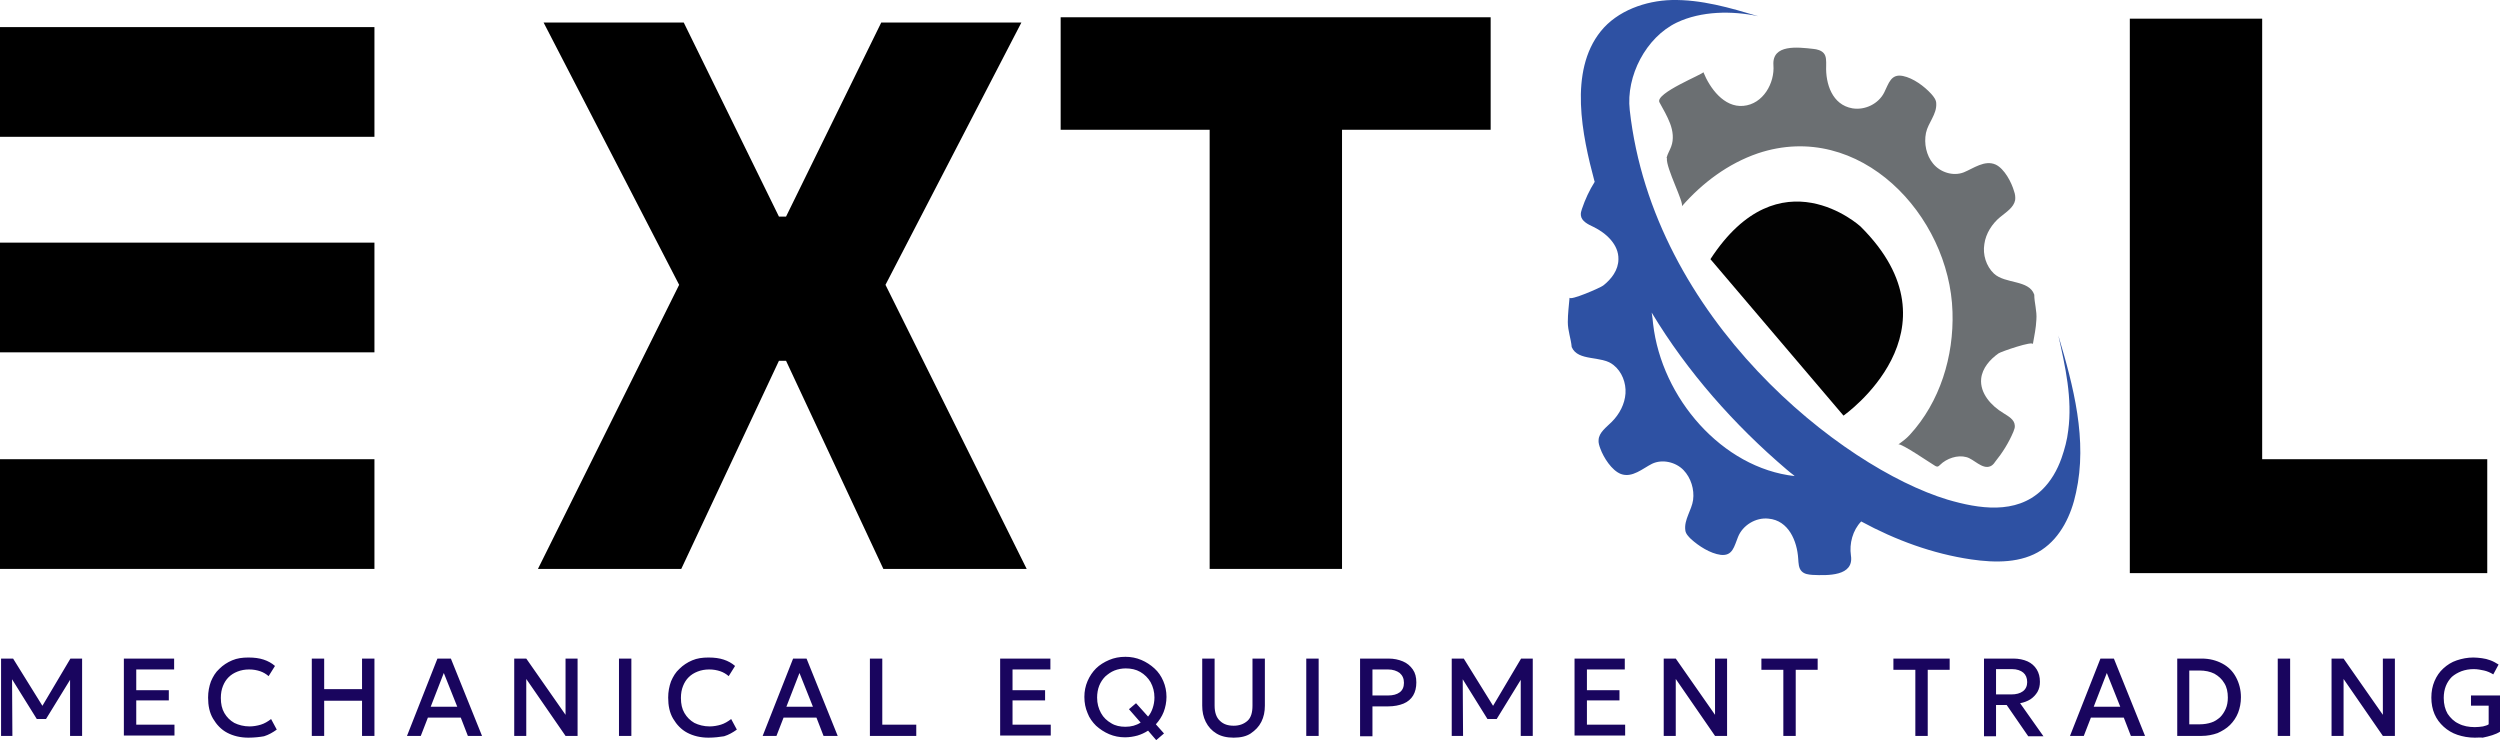
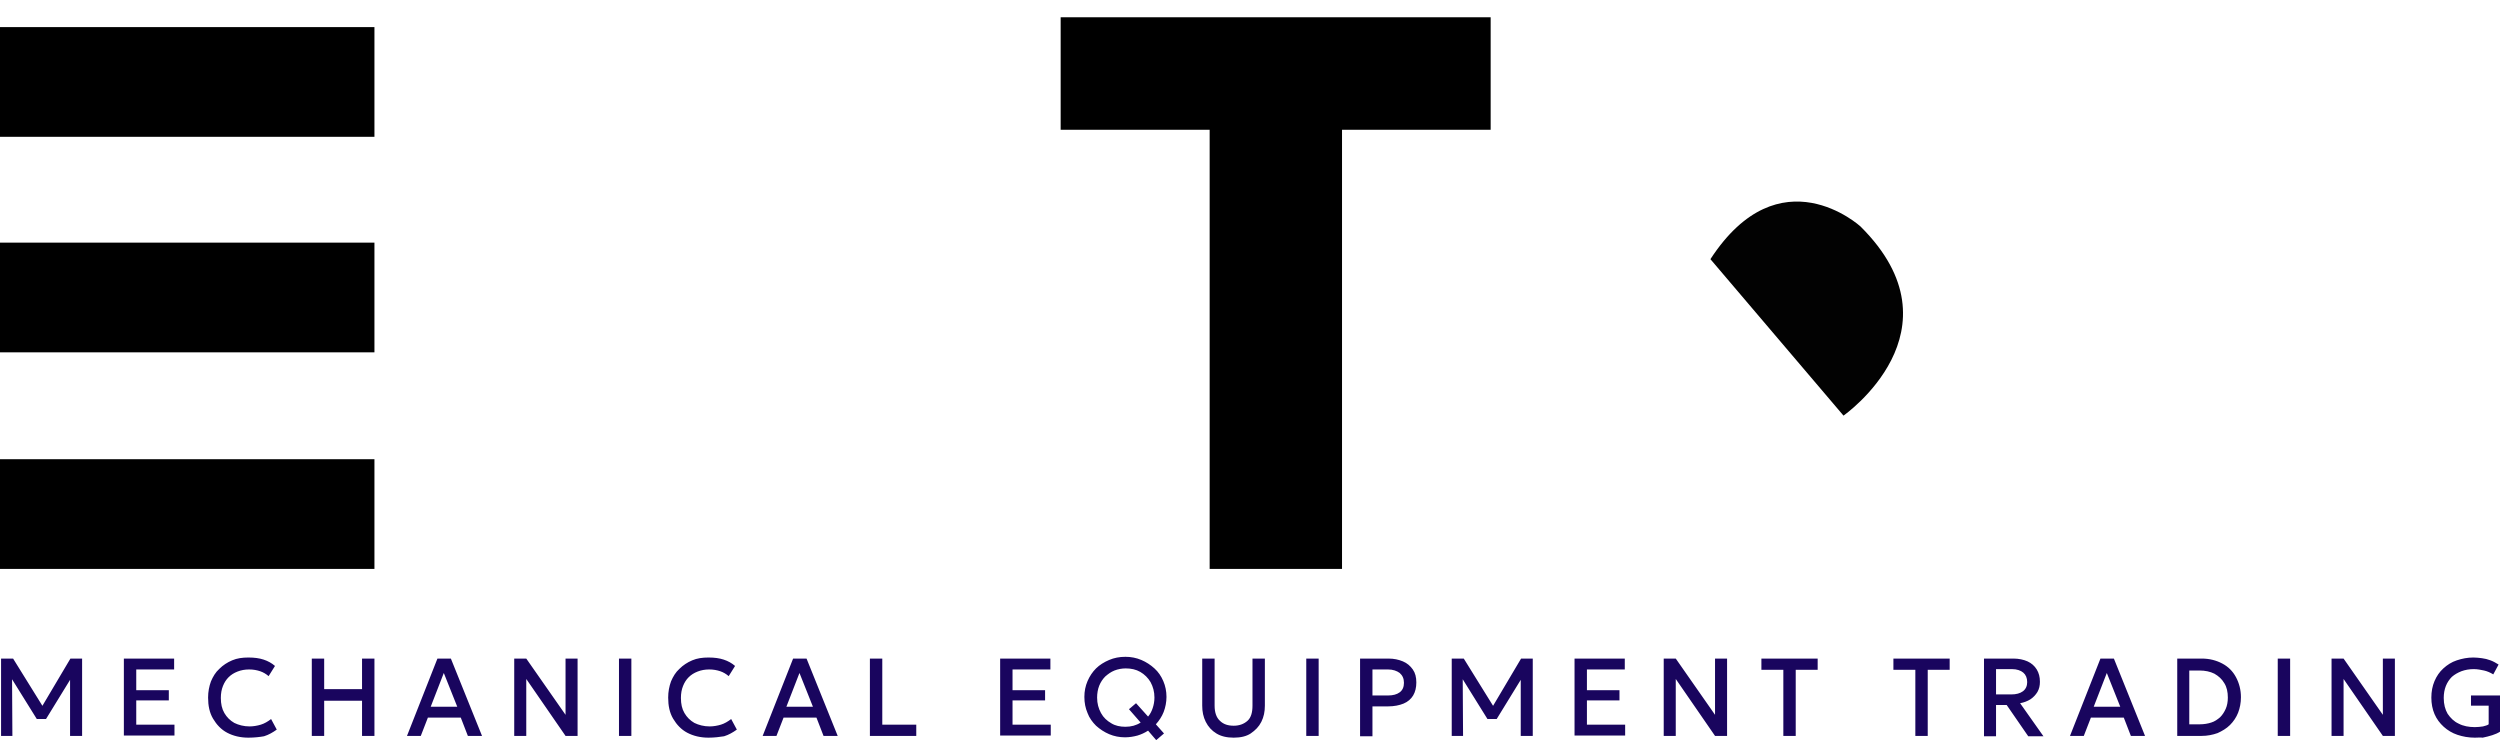
<svg xmlns="http://www.w3.org/2000/svg" width="152" height="45" viewBox="0 0 152 45" fill="none">
-   <path d="M101.348 9.622C101.283 10.22 102.424 12.358 102.251 12.55C103.499 11.118 105.07 9.943 106.878 9.323C113.075 7.249 118.54 13.106 118.712 18.963C118.798 21.657 117.959 24.436 116.109 26.445C115.915 26.659 115.657 26.851 115.42 27.022C115.571 26.916 117.464 28.22 117.658 28.326C117.701 28.348 117.744 28.369 117.787 28.369C117.852 28.369 117.916 28.305 117.959 28.262C118.347 27.877 119.014 27.642 119.552 27.792C120.003 27.899 120.52 28.561 121.015 28.348C121.122 28.305 121.23 28.198 121.294 28.091C121.746 27.535 122.134 26.916 122.413 26.253C122.456 26.125 122.521 25.996 122.499 25.868C122.478 25.505 122.112 25.312 121.811 25.12C121.058 24.671 120.369 23.901 120.455 23.025C120.52 22.384 120.993 21.849 121.51 21.486C121.66 21.379 123.64 20.695 123.597 20.93C123.683 20.438 123.79 19.947 123.812 19.434C123.855 18.899 123.683 18.408 123.683 17.916C123.36 16.997 121.918 17.275 121.23 16.633C120.757 16.184 120.541 15.479 120.649 14.838C120.735 14.197 121.122 13.598 121.617 13.192C121.983 12.893 122.435 12.615 122.521 12.166C122.542 11.995 122.521 11.802 122.456 11.631C122.306 11.097 121.875 10.263 121.337 10.007C120.67 9.707 119.982 10.242 119.401 10.477C118.755 10.733 117.959 10.477 117.529 9.943C117.12 9.451 116.969 8.724 117.099 8.083C117.228 7.463 117.766 6.95 117.723 6.287C117.723 6.073 117.572 5.881 117.421 5.71C116.991 5.24 116.324 4.748 115.7 4.62C114.968 4.47 114.839 5.069 114.559 5.625C114.215 6.309 113.398 6.715 112.623 6.586C111.396 6.373 110.988 5.09 111.031 4C111.031 3.722 111.052 3.423 110.88 3.23C110.729 3.059 110.471 2.995 110.256 2.974C109.309 2.867 107.738 2.675 107.824 3.957C107.911 5.047 107.2 6.33 105.995 6.437C104.812 6.544 103.951 5.347 103.564 4.385C103.607 4.492 100.595 5.667 100.896 6.223C101.132 6.651 101.369 7.057 101.541 7.506C101.713 7.955 101.778 8.468 101.606 8.916C101.52 9.152 101.391 9.344 101.326 9.601C101.348 9.601 101.348 9.601 101.348 9.622Z" fill="#6B6F72" />
-   <path d="M125.146 20.396C125.576 22.298 126.007 24.243 125.749 26.167C125.684 26.744 125.533 27.3 125.34 27.856C125.082 28.583 124.694 29.267 124.135 29.801C122.564 31.298 120.305 30.934 118.411 30.378C111.977 28.433 100.508 19.412 99.088 6.693C98.852 4.62 100.078 2.268 101.95 1.371C103.435 0.665 105.307 0.644 106.899 0.986C105.178 0.473 103.435 -0.04 101.627 0.002C100.057 0.045 98.335 0.644 97.324 1.905C95.366 4.342 96.205 8.254 96.937 10.99C96.937 11.011 96.958 11.033 96.958 11.054C96.635 11.567 96.377 12.123 96.183 12.7C96.14 12.828 96.097 12.957 96.119 13.106C96.162 13.448 96.549 13.641 96.872 13.79C97.668 14.175 98.421 14.88 98.4 15.757C98.4 16.42 97.969 16.975 97.475 17.36C97.324 17.488 95.409 18.322 95.43 18.087C95.387 18.579 95.323 19.092 95.323 19.583C95.323 20.118 95.516 20.588 95.559 21.101C95.947 21.999 97.367 21.593 98.099 22.191C98.615 22.597 98.873 23.282 98.83 23.923C98.787 24.564 98.464 25.184 97.991 25.654C97.668 25.975 97.216 26.296 97.195 26.744C97.173 26.916 97.238 27.108 97.302 27.279C97.496 27.813 97.991 28.604 98.55 28.818C99.239 29.075 99.885 28.476 100.444 28.198C101.068 27.899 101.886 28.091 102.359 28.583C102.811 29.053 103.026 29.759 102.94 30.4C102.854 31.02 102.381 31.597 102.467 32.238C102.488 32.452 102.66 32.623 102.811 32.773C103.284 33.2 103.973 33.649 104.618 33.735C105.35 33.82 105.436 33.222 105.673 32.644C105.952 31.939 106.749 31.447 107.523 31.533C108.75 31.64 109.266 32.901 109.331 33.97C109.352 34.248 109.352 34.547 109.546 34.739C109.718 34.91 109.955 34.932 110.191 34.953C111.138 34.996 112.73 35.039 112.537 33.777C112.429 33.05 112.644 32.238 113.161 31.704C115.248 32.837 117.507 33.67 119.853 34.013C121.316 34.226 122.908 34.248 124.135 33.435C125.297 32.666 125.942 31.298 126.222 29.951C126.932 26.766 126.071 23.495 125.146 20.396ZM100.508 19.69C100.487 19.477 100.465 19.241 100.422 19.006C102.596 22.619 105.458 25.847 108.621 28.54C108.707 28.604 108.793 28.69 108.879 28.754C108.965 28.818 109.051 28.882 109.116 28.946C104.704 28.455 101.025 24.201 100.508 19.69Z" fill="#2E51A3" />
  <path d="M103.994 15.757L112.085 25.27C112.085 25.27 119.487 20.096 113.118 13.769C113.118 13.769 108.212 9.28 103.994 15.757Z" fill="#020202" />
-   <path d="M137.54 27.92V1.135H129.493V34.846H151.225V27.92H137.54Z" fill="black" />
  <path d="M64.488 7.89H73.547V34.59H81.595V7.89H90.632V1.05H64.488V7.89Z" fill="black" />
-   <path d="M62.1 1.371H53.579L47.791 13.17H47.36L41.572 1.371H33.051L41.292 17.317L32.707 34.59H41.421L47.36 21.935H47.791L53.708 34.59H62.422L53.837 17.317L62.1 1.371Z" fill="black" />
  <path d="M22.766 1.648H0V8.318H22.766V1.648Z" fill="black" />
  <path d="M22.766 14.752H0V21.422H22.766V14.752Z" fill="black" />
  <path d="M22.766 27.92H0V34.59H22.766V27.92Z" fill="black" />
  <path d="M150.472 44.85C150.085 44.85 149.741 44.786 149.418 44.679C149.095 44.572 148.815 44.401 148.579 44.188C148.342 43.974 148.148 43.717 148.019 43.418C147.89 43.119 147.826 42.777 147.826 42.413C147.826 42.05 147.89 41.708 148.019 41.409C148.148 41.109 148.32 40.853 148.557 40.639C148.794 40.425 149.052 40.254 149.375 40.148C149.698 40.041 150.02 39.977 150.386 39.977C150.558 39.977 150.73 39.998 150.903 40.019C151.075 40.041 151.247 40.083 151.419 40.148C151.591 40.212 151.742 40.297 151.914 40.404L151.591 41.003C151.419 40.896 151.225 40.81 151.032 40.767C150.838 40.725 150.623 40.682 150.408 40.682C150.128 40.682 149.891 40.725 149.655 40.81C149.439 40.896 149.246 41.003 149.074 41.152C148.923 41.302 148.794 41.494 148.708 41.708C148.622 41.922 148.579 42.178 148.579 42.435C148.579 42.82 148.665 43.14 148.815 43.397C148.988 43.653 149.203 43.867 149.482 43.995C149.762 44.145 150.106 44.209 150.472 44.209C150.644 44.209 150.817 44.188 150.967 44.166C151.118 44.124 151.225 44.102 151.311 44.038V42.905H150.236V42.285H152V44.487C151.871 44.572 151.72 44.637 151.527 44.701C151.333 44.765 151.139 44.808 150.946 44.85C150.817 44.829 150.623 44.85 150.472 44.85ZM141.758 44.743V40.041H142.489L144.878 43.461V40.041H145.609V44.743H144.878L142.489 41.281V44.743H141.758ZM138.487 44.743V40.041H139.24V44.743H138.487ZM133.753 44.038C134.011 44.038 134.248 43.995 134.442 43.931C134.657 43.867 134.829 43.739 134.98 43.611C135.13 43.461 135.238 43.29 135.324 43.097C135.41 42.905 135.453 42.67 135.453 42.413C135.453 42.071 135.388 41.772 135.238 41.537C135.087 41.281 134.894 41.109 134.635 40.96C134.377 40.832 134.076 40.767 133.732 40.767H133.108V44.038H133.753ZM132.376 44.743V40.041H133.861C134.334 40.041 134.743 40.148 135.109 40.34C135.475 40.532 135.754 40.81 135.948 41.174C136.142 41.537 136.249 41.943 136.249 42.392C136.249 42.734 136.185 43.055 136.077 43.333C135.969 43.611 135.797 43.867 135.582 44.081C135.367 44.295 135.109 44.444 134.829 44.572C134.528 44.679 134.205 44.743 133.861 44.743H132.376ZM127.298 42.969H128.912L128.094 40.917L127.298 42.969ZM125.856 44.743L127.707 40.041H128.524L130.418 44.743H129.557L129.127 43.632H127.126L126.695 44.743H125.856ZM122.284 42.221C122.585 42.221 122.822 42.157 122.994 42.029C123.166 41.9 123.253 41.708 123.253 41.473C123.253 41.216 123.166 41.024 123.016 40.896C122.865 40.767 122.629 40.682 122.327 40.682H121.359V42.221H122.284ZM120.627 40.041H122.413C122.736 40.041 123.037 40.105 123.274 40.212C123.511 40.319 123.704 40.49 123.834 40.703C123.963 40.917 124.027 41.152 124.027 41.452C124.027 41.687 123.984 41.879 123.877 42.071C123.769 42.242 123.64 42.392 123.446 42.52C123.274 42.627 123.059 42.713 122.822 42.755L124.242 44.765H123.317L122.005 42.862H121.359V44.765H120.627V40.041ZM116.453 44.743V40.725H115.119V40.041H118.54V40.725H117.206V44.743H116.453ZM108.427 44.743V40.725H107.093V40.041H110.514V40.725H109.18V44.743H108.427ZM101.154 44.743V40.041H101.886L104.274 43.461V40.041H105.006V44.743H104.274L101.886 41.281V44.743H101.154ZM95.732 44.743V40.041H98.787V40.703H96.485V41.965H98.464V42.584H96.485V44.059H98.809V44.722H95.732V44.743ZM88.265 44.743V40.041H88.997L90.933 43.162H90.632L92.482 40.041H93.192V44.743H92.461V41.045L92.612 41.088L90.998 43.717H90.438L88.803 41.088L88.932 41.045L88.954 44.743H88.265ZM83.445 42.285H84.392C84.693 42.285 84.93 42.221 85.102 42.093C85.274 41.965 85.36 41.772 85.36 41.516C85.36 41.259 85.274 41.067 85.102 40.917C84.93 40.789 84.693 40.703 84.392 40.703H83.445V42.285ZM82.692 40.041H84.413C84.758 40.041 85.037 40.105 85.296 40.212C85.554 40.319 85.748 40.49 85.898 40.703C86.049 40.917 86.113 41.174 86.113 41.494C86.113 41.794 86.049 42.071 85.92 42.285C85.79 42.499 85.597 42.67 85.339 42.777C85.08 42.884 84.758 42.948 84.392 42.948H83.445V44.765H82.692V40.041ZM79.421 44.743V40.041H80.174V44.743H79.421ZM75.01 44.85C74.58 44.85 74.236 44.765 73.956 44.594C73.676 44.423 73.461 44.188 73.31 43.888C73.16 43.589 73.095 43.269 73.095 42.905V40.041H73.848V42.905C73.848 43.311 73.956 43.632 74.171 43.824C74.386 44.038 74.666 44.124 75.01 44.124C75.355 44.124 75.634 44.017 75.849 43.824C76.064 43.632 76.151 43.311 76.151 42.905V40.041H76.904V42.905C76.904 43.269 76.839 43.589 76.689 43.888C76.538 44.188 76.323 44.401 76.043 44.594C75.785 44.765 75.441 44.85 75.01 44.85ZM68.426 44.188C68.598 44.188 68.77 44.166 68.921 44.124C69.071 44.081 69.222 44.017 69.351 43.931L68.641 43.119L69.071 42.755L69.803 43.568C69.932 43.418 70.018 43.247 70.083 43.055C70.147 42.862 70.19 42.649 70.19 42.413C70.19 42.05 70.104 41.751 69.954 41.473C69.803 41.216 69.588 41.003 69.33 40.853C69.071 40.703 68.77 40.639 68.447 40.639C68.211 40.639 67.974 40.682 67.759 40.767C67.544 40.853 67.371 40.981 67.199 41.131C67.049 41.281 66.92 41.473 66.834 41.687C66.748 41.9 66.704 42.157 66.704 42.413C66.704 42.777 66.79 43.076 66.941 43.354C67.092 43.632 67.307 43.824 67.565 43.974C67.802 44.124 68.103 44.188 68.426 44.188ZM70.298 45L69.803 44.423C69.609 44.551 69.373 44.658 69.157 44.722C68.921 44.786 68.662 44.829 68.404 44.829C68.06 44.829 67.737 44.765 67.436 44.637C67.135 44.508 66.877 44.337 66.64 44.124C66.425 43.91 66.231 43.653 66.123 43.354C65.994 43.055 65.93 42.734 65.93 42.371C65.93 42.029 65.994 41.708 66.123 41.409C66.252 41.109 66.425 40.853 66.64 40.639C66.855 40.425 67.135 40.254 67.436 40.126C67.737 39.998 68.06 39.934 68.426 39.934C68.77 39.934 69.093 39.998 69.394 40.126C69.695 40.254 69.954 40.425 70.19 40.639C70.427 40.853 70.599 41.109 70.728 41.409C70.857 41.708 70.922 42.029 70.922 42.371C70.922 42.691 70.857 43.012 70.75 43.29C70.642 43.568 70.47 43.824 70.276 44.038L70.771 44.594L70.298 45ZM60.809 44.743V40.041H63.864V40.703H61.562V41.965H63.541V42.584H61.562V44.059H63.886V44.722H60.809V44.743ZM52.89 44.743V40.041H53.643V44.059H55.709V44.743H52.89ZM47.812 42.969H49.426L48.608 40.917L47.812 42.969ZM46.37 44.743L48.221 40.041H49.038L50.932 44.743H50.071L49.641 43.632H47.64L47.209 44.743H46.37ZM43.078 44.85C42.583 44.85 42.153 44.743 41.787 44.551C41.421 44.359 41.142 44.059 40.926 43.696C40.711 43.333 40.625 42.905 40.625 42.413C40.625 42.05 40.69 41.729 40.797 41.43C40.926 41.131 41.077 40.874 41.314 40.661C41.529 40.447 41.787 40.276 42.088 40.148C42.39 40.019 42.712 39.977 43.078 39.977C43.444 39.977 43.745 40.019 44.003 40.105C44.262 40.19 44.498 40.319 44.692 40.49L44.305 41.109C44.154 40.981 43.982 40.874 43.788 40.81C43.595 40.746 43.379 40.703 43.121 40.703C42.863 40.703 42.626 40.746 42.411 40.832C42.196 40.917 42.024 41.024 41.873 41.174C41.722 41.323 41.615 41.494 41.529 41.708C41.443 41.922 41.4 42.157 41.4 42.435C41.4 42.798 41.464 43.097 41.615 43.354C41.766 43.611 41.959 43.803 42.217 43.953C42.476 44.081 42.798 44.166 43.143 44.166C43.379 44.166 43.616 44.124 43.831 44.059C44.046 43.995 44.262 43.867 44.455 43.717L44.8 44.359C44.563 44.53 44.305 44.679 44.025 44.765C43.767 44.808 43.422 44.85 43.078 44.85ZM37.634 44.743V40.041H38.387V44.743H37.634ZM31.265 44.743V40.041H31.997L34.385 43.461V40.041H35.117V44.743H34.385L31.997 41.281V44.743H31.265ZM26.187 42.969H27.801L26.983 40.917L26.187 42.969ZM24.745 44.743L26.596 40.041H27.413L29.307 44.743H28.446L28.016 43.632H26.015L25.584 44.743H24.745ZM18.957 44.743V40.041H19.71V41.9H22.012V40.041H22.766V44.743H22.012V42.606H19.71V44.743H18.957ZM15.105 44.85C14.61 44.85 14.18 44.743 13.814 44.551C13.448 44.359 13.169 44.059 12.954 43.696C12.738 43.333 12.652 42.905 12.652 42.413C12.652 42.05 12.717 41.729 12.825 41.43C12.954 41.131 13.104 40.874 13.341 40.661C13.556 40.447 13.814 40.276 14.116 40.148C14.417 40.019 14.739 39.977 15.105 39.977C15.471 39.977 15.772 40.019 16.031 40.105C16.289 40.19 16.526 40.319 16.719 40.49L16.332 41.109C16.181 40.981 16.009 40.874 15.815 40.81C15.622 40.746 15.407 40.703 15.148 40.703C14.89 40.703 14.653 40.746 14.438 40.832C14.223 40.917 14.051 41.024 13.9 41.174C13.75 41.323 13.642 41.494 13.556 41.708C13.47 41.922 13.427 42.157 13.427 42.435C13.427 42.798 13.492 43.097 13.642 43.354C13.793 43.611 13.986 43.803 14.245 43.953C14.503 44.081 14.826 44.166 15.17 44.166C15.407 44.166 15.643 44.124 15.858 44.059C16.074 43.995 16.289 43.867 16.482 43.717L16.827 44.359C16.59 44.53 16.332 44.679 16.052 44.765C15.815 44.808 15.471 44.85 15.105 44.85ZM7.531 44.743V40.041H10.587V40.703H8.284V41.965H10.264V42.584H8.284V44.059H10.608V44.722H7.531V44.743ZM0.065 44.743V40.041H0.796L2.733 43.162H2.431L4.282 40.041H4.992V44.743H4.26V41.045L4.411 41.088L2.797 43.717H2.238L0.602 41.088L0.732 41.045L0.753 44.743H0.065Z" fill="#19055E" />
</svg>